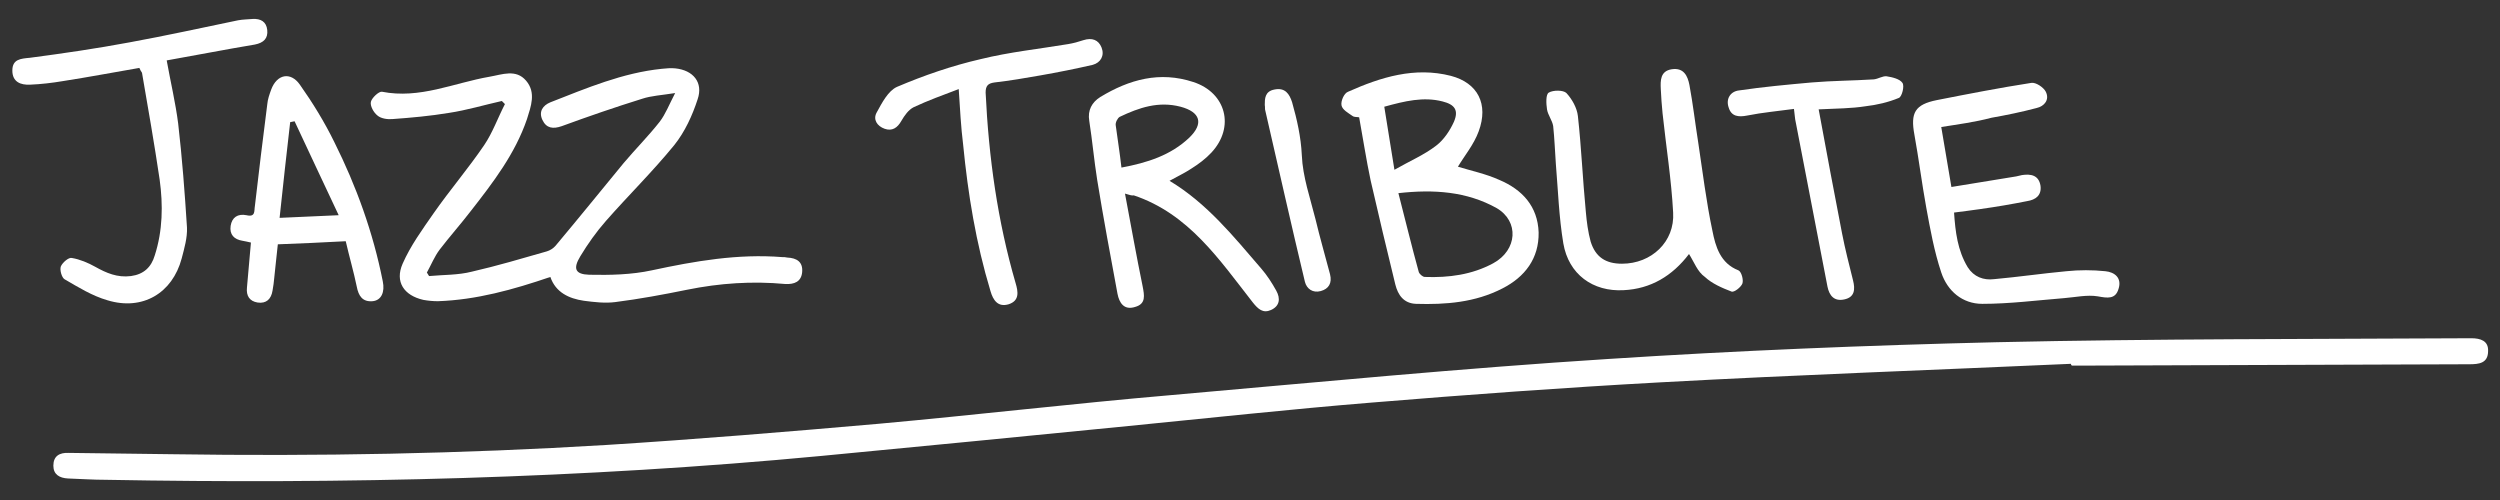
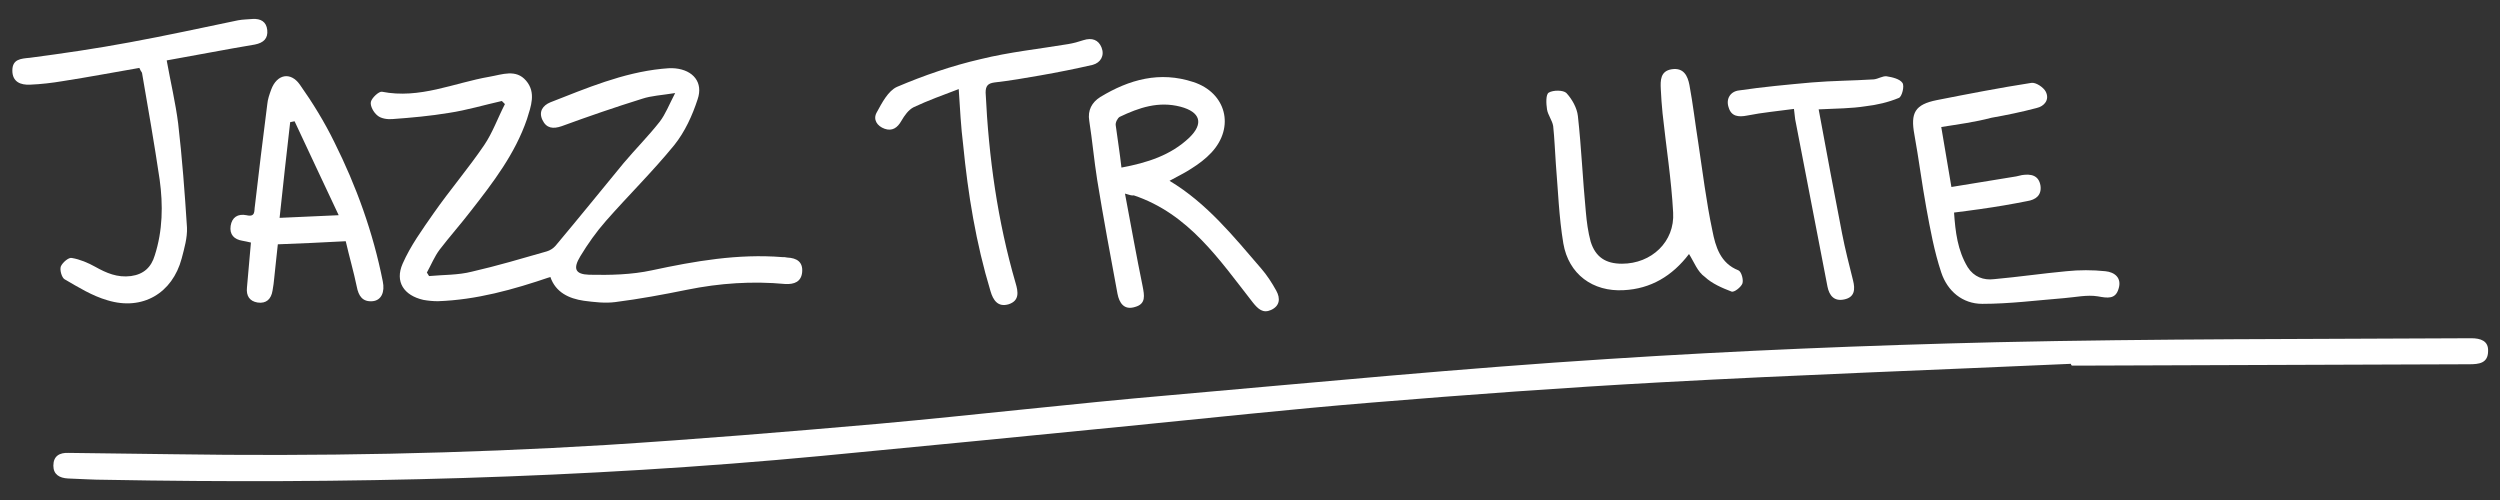
<svg xmlns="http://www.w3.org/2000/svg" version="1.1" id="レイヤー_1" x="0px" y="0px" viewBox="0 0 566.9 113.4" style="enable-background:new 0 0 566.9 113.4;" xml:space="preserve">
  <rect x="0" y="0" width="566.9" height="113.4" fill="#333333" stroke="none" />
  <style type="text/css">
	.st0{fill:#FFFFFF;}
</style>
  <g>
    <path class="st0" d="M469.6,82.5c-31,1.4-62.1,2.5-93.1,4.2c-21.9,1.2-43.8,2.8-65.6,4.6c-18.4,1.5-36.7,3.5-55,5.3   c-23.3,2.3-46.6,4.6-69.8,6.8c-53.9,5.1-108,6.4-162.1,5.4c-2.9,0-5.7-0.2-8.6-0.3c-1.9-0.1-3.3-0.9-3.3-2.9c0-2.2,1.4-3,3.5-2.9   c7.8,0.1,15.7,0.2,23.5,0.3c32.8,0.5,65.7-0.1,98.4-2.1c20.6-1.3,41.2-3,61.7-4.8c22.1-2,44.2-4.6,66.3-6.5   c33-2.9,66.1-6.1,99.2-8.2c29.3-1.9,58.7-3.1,88.1-3.8c35.9-0.8,71.7-0.7,107.6-0.9c2.1,0,3.9,0.6,3.8,2.9c0,2.8-2.1,3-4.3,3   c-28.7,0.1-57.4,0.2-86,0.3c-1.4,0-2.8,0-4.1,0C469.6,82.7,469.6,82.6,469.6,82.5z" />
    <path class="st0" d="M113.8,22.9c-4,0.9-8,2.1-12,2.7c-4.2,0.7-8.6,1.1-12.8,1.4c-1.1,0.1-2.6-0.1-3.4-0.8   c-0.9-0.7-1.7-2.2-1.5-3.1c0.2-0.9,1.8-2.4,2.5-2.3c8.6,1.7,16.3-2,24.4-3.4c2.9-0.5,6-1.8,8.3,0.9c2.3,2.7,1.1,5.8,0.2,8.7   c-2.7,7.9-7.7,14.4-12.7,20.8c-2.3,3-4.8,5.8-7.1,8.8c-1.2,1.6-1.9,3.4-2.9,5.2c0.2,0.3,0.3,0.5,0.5,0.8c3.2-0.3,6.6-0.2,9.7-1   c5.7-1.3,11.4-3,17-4.6c0.7-0.2,1.5-0.7,2-1.3c5.2-6.2,10.3-12.5,15.4-18.7c2.7-3.2,5.6-6.1,8.2-9.4c1.3-1.7,2.1-3.8,3.5-6.5   c-3.1,0.5-5.4,0.6-7.5,1.3c-6.1,1.9-12.2,4-18.2,6.2c-2,0.7-3.5,0.5-4.4-1.4c-0.9-1.9,0.1-3.3,1.8-4c8.2-3.2,16.4-6.7,25.3-7.6   c1-0.1,2-0.2,3-0.1c4.1,0.4,6.4,3.2,5.1,7c-1.2,3.7-2.9,7.4-5.3,10.4c-4.9,6-10.4,11.4-15.5,17.2c-2.2,2.5-4.1,5.2-5.8,8   c-1.7,2.8-1.2,4.1,2,4.2c4.7,0.1,9.6,0,14.2-1c9.8-2.1,19.5-3.8,29.6-3c0.4,0,0.7,0,1.1,0.1c2.2,0.1,3.6,1,3.4,3.3   c-0.2,2.2-1.8,2.8-3.8,2.7c-7.5-0.7-14.9-0.2-22.3,1.3c-5.4,1.1-10.8,2.1-16.3,2.8c-2.3,0.3-4.8,0-7.1-0.3   c-3.4-0.5-6.4-1.9-7.6-5.4c-8.5,2.9-16.8,5.2-25.5,5.5c-1.1,0-2.2-0.1-3.3-0.3c-4.4-1-6.5-4.1-4.7-8.2c1.8-4.1,4.5-7.8,7-11.4   c3.7-5.3,7.9-10.2,11.5-15.5c1.9-2.8,3.1-6.2,4.7-9.3C114.3,23.4,114.1,23.2,113.8,22.9z" />
-     <path class="st0" d="M330.6,37.8c2.9,0.9,6.3,1.6,9.4,3c5.2,2.2,8.7,6,8.9,11.9c0.1,5.9-3.1,10.1-8.2,12.7   c-6.2,3.2-12.9,3.7-19.6,3.5c-2.8-0.1-4.1-2-4.7-4.4c-1.9-7.8-3.8-15.7-5.6-23.6c-1-4.7-1.7-9.4-2.6-14.3c-0.5-0.1-1.1,0-1.5-0.3   c-1-0.7-2.3-1.4-2.5-2.4c-0.2-1,0.6-2.8,1.5-3.1c7.4-3.3,15.1-5.7,23.3-3.6c6.1,1.6,8.6,6.4,6.3,12.6   C334.2,32.8,332.1,35.3,330.6,37.8z M317.1,43.8c1.6,6.2,3,12,4.6,17.8c0.1,0.5,0.9,1.2,1.4,1.2c5.4,0.2,10.7-0.5,15.5-3.1   c5.5-3,5.9-9.5,0.8-12.5C332.6,43.4,325.1,42.9,317.1,43.8z M313.9,24.2c0.7,4.6,1.5,9.1,2.3,14.3c3.5-2,6.8-3.4,9.5-5.5   c1.7-1.3,3.1-3.4,4-5.4c1.1-2.6,0.2-3.9-2.6-4.6C322.8,21.9,318.6,22.9,313.9,24.2z" />
    <path class="st0" d="M255.1,43.9c1.4,7.4,2.6,14.2,4,21c0.4,2.1,0.8,4-1.7,4.7c-2.5,0.8-3.6-0.9-4-3c-1.6-8.6-3.2-17.2-4.6-25.8   c-0.7-4.4-1.1-8.9-1.8-13.4c-0.4-2.4,0.6-4.2,2.5-5.4c6.6-4,13.5-5.9,21.1-3.4c7.4,2.4,9.5,10.2,4.1,16c-1.3,1.4-2.9,2.6-4.5,3.6   c-1.5,1-3.2,1.8-5,2.8c8.5,5.1,14.5,12.6,20.8,19.9c1.3,1.5,2.4,3.2,3.4,5c1,1.8,0.8,3.5-1.2,4.4c-1.8,0.8-2.9-0.2-4.1-1.7   c-7.6-9.7-14.5-20.1-27-24.3C256.6,44.4,256.2,44.2,255.1,43.9z M254.3,38c5.9-1.1,11.2-2.8,15.4-6.8c3.3-3.2,2.5-5.8-2-7   c-5-1.3-9.4,0.2-13.8,2.3c-0.5,0.3-1,1.3-0.9,1.9C253.4,31.4,253.9,34.5,254.3,38z" />
    <path class="st0" d="M31.6,15.4c-5.8,1-11.6,2.1-17.4,3c-2.4,0.4-4.9,0.7-7.4,0.8c-2.1,0.1-4-0.6-4-3.2c0-2.6,1.9-2.7,4-2.9   c7.6-1,15.1-2.1,22.6-3.5c8.2-1.5,16.4-3.3,24.6-5c1.1-0.2,2.2-0.2,3.3-0.3c1.8-0.1,3.1,0.6,3.3,2.5c0.2,1.9-0.8,2.9-2.8,3.3   c-6.6,1.1-13.2,2.4-20,3.6c0.9,5,2,9.6,2.6,14.3c0.9,7.8,1.5,15.7,2,23.6c0.1,2.3-0.6,4.7-1.2,7c-2.1,7.9-8.9,11.9-16.8,9.5   c-3.5-1-6.7-3-9.8-4.8c-0.6-0.4-1.1-2.1-0.8-2.9c0.4-0.9,1.8-2.1,2.5-1.9c1.8,0.3,3.7,1.1,5.3,2c2.5,1.4,5,2.5,8.1,2.1   c2.9-0.4,4.6-2,5.4-4.7c1.8-5.6,1.9-11.4,1.1-17.2c-1.2-8.1-2.6-16.1-4-24.2C32,16.2,31.8,15.9,31.6,15.4z" />
    <path class="st0" d="M383,57.6c-3.8,5-8.7,7.9-14.8,8.2c-7,0.4-12.5-3.6-13.7-10.6c-1-6-1.2-12.1-1.7-18.1   c-0.2-2.8-0.3-5.7-0.6-8.5c-0.2-1.3-1.2-2.5-1.4-3.8c-0.2-1.3-0.3-3.4,0.4-3.8c1-0.6,3.3-0.6,4,0.1c1.3,1.4,2.4,3.4,2.6,5.2   c0.8,7.2,1.1,14.5,1.8,21.7c0.2,2.3,0.5,4.6,1.1,6.8c1.1,3.5,3.4,5,7.1,5c6.7,0,12-5,11.6-11.6c-0.4-7.5-1.6-15-2.4-22.5   c-0.2-1.8-0.3-3.7-0.4-5.5c-0.1-2-0.1-4.1,2.5-4.5c2.7-0.4,3.6,1.5,4,3.6c0.8,4.3,1.3,8.7,2,13.1c1,6.6,1.8,13.3,3.2,19.9   c0.7,3.6,1.8,7.4,5.9,9c0.7,0.3,1.2,2.2,0.9,3c-0.3,0.8-1.9,2.1-2.5,1.8c-2.1-0.8-4.4-1.8-6-3.3C384.9,61.6,384.2,59.5,383,57.6z" />
    <path class="st0" d="M440.2,28.8c0.8,4.6,1.5,8.9,2.3,13.6c5-0.8,9.9-1.6,14.7-2.4c0.5-0.1,0.9-0.2,1.3-0.3c2-0.3,3.8,0,4.2,2.4   c0.3,2.2-1.1,3.2-3,3.5c-3.5,0.7-7,1.3-10.6,1.8c-1.9,0.3-3.8,0.5-6,0.8c0.3,4.4,0.8,8.6,3.1,12.4c1.4,2.2,3.6,3,6,2.7   c5.5-0.5,11-1.3,16.4-1.8c2.9-0.3,5.9-0.3,8.8,0c2.1,0.2,3.8,1.5,3,4c-0.7,2.4-2.5,2.1-4.7,1.7c-2.4-0.4-5.1,0.2-7.6,0.4   c-6.2,0.5-12.4,1.3-18.6,1.3c-4.5,0-7.9-2.9-9.3-7.1c-1.6-4.8-2.5-9.8-3.4-14.7c-1-5.5-1.7-11.1-2.7-16.6c-0.9-4.9,0.1-6.8,5.1-7.8   c7.1-1.4,14.3-2.8,21.4-3.9c1-0.2,2.8,1,3.3,2c0.9,1.8-0.3,3.3-2.1,3.7c-3.4,0.9-6.8,1.6-10.2,2.2C447.8,27.7,444,28.2,440.2,28.8z   " />
    <path class="st0" d="M78.4,54.7C73,55,68.2,55.2,63,55.4c-0.3,2.4-0.5,5-0.8,7.5c-0.1,1-0.2,2-0.4,3c-0.3,1.9-1.4,3-3.4,2.7   c-1.8-0.3-2.6-1.5-2.4-3.4c0.3-3.4,0.6-6.7,0.9-10.2c-0.8-0.2-1.4-0.3-1.9-0.4c-1.9-0.3-3-1.4-2.7-3.4c0.3-1.9,1.6-2.8,3.6-2.4   c2.1,0.5,1.7-1,1.9-2.1c0.9-7.7,1.8-15.3,2.8-23c0.1-1.2,0.5-2.3,0.9-3.4c1.3-3.5,4.4-4.1,6.5-1.1c2.9,4.1,5.6,8.5,7.8,13   c5,10,8.8,20.5,11,31.6c0.5,2.4-0.3,4.3-2.3,4.5c-2.3,0.2-3.2-1.2-3.6-3.3C80.2,61.6,79.2,58.2,78.4,54.7z M66.8,27.5   c-0.3,0.1-0.7,0.1-1,0.2c-0.8,7-1.6,14.1-2.4,21.7c4.5-0.2,8.5-0.4,13.4-0.6C73.2,41.2,70,34.3,66.8,27.5z" />
    <path class="st0" d="M217.4,20.2c-3.7,1.4-7,2.6-10.2,4.1c-1.2,0.6-2.1,1.9-2.8,3.1c-0.9,1.6-2.1,2.4-3.8,1.8   c-1.7-0.6-2.7-2.1-1.8-3.7c1.2-2.2,2.6-4.9,4.6-5.8c6.1-2.6,12.5-4.8,19-6.3c6.5-1.6,13.2-2.3,19.8-3.4c1.2-0.2,2.3-0.5,3.5-0.9   c1.9-0.6,3.4-0.1,4.1,1.7c0.7,1.8-0.2,3.4-2,3.9c-3.9,0.9-7.9,1.7-11.9,2.4c-3.4,0.6-6.9,1.2-10.4,1.6c-1.5,0.2-2,0.8-2,2.3   c0.7,14.7,2.7,29.1,6.8,43.2c0.6,2,0.9,4-1.6,4.8c-2.4,0.7-3.5-0.9-4.1-3c-3.3-10.9-5.1-22-6.2-33.2   C217.9,28.8,217.7,24.8,217.4,20.2z" />
    <path class="st0" d="M412.4,24.8c1.8,9.7,3.5,18.9,5.3,28.1c0.7,3.6,1.6,7.1,2.5,10.7c0.5,2,0.4,3.8-2,4.3   c-2.3,0.5-3.4-0.9-3.8-2.9c-2.4-12.4-4.8-24.8-7.2-37.3c-0.2-0.8-0.2-1.6-0.4-3c-3.6,0.5-7.1,0.8-10.6,1.5c-2,0.4-3.6,0.2-4.2-1.8   c-0.7-2,0.4-3.7,2.4-3.9c5.4-0.8,10.9-1.3,16.4-1.8c4.7-0.4,9.4-0.4,14.1-0.7c1-0.1,2-0.8,2.9-0.7c1.3,0.2,3,0.6,3.6,1.5   c0.5,0.7-0.1,3.1-0.8,3.4c-2.4,1-5,1.6-7.6,1.9C419.8,24.6,416.6,24.6,412.4,24.8z" />
-     <path class="st0" d="M286.8,23.8c0-1.4,0-3.1,2.2-3.5c2.4-0.5,3.4,1,4,2.9c1.1,3.9,2,7.8,2.2,12c0.2,4.9,1.9,9.7,3.1,14.5   c1,4.2,2.2,8.3,3.3,12.5c0.5,2-0.3,3.3-2.1,3.8c-1.8,0.5-3.2-0.5-3.6-2.1c-3.1-12.9-6-25.9-9-38.9   C286.8,24.7,286.9,24.4,286.8,23.8z" />
  </g>
</svg>